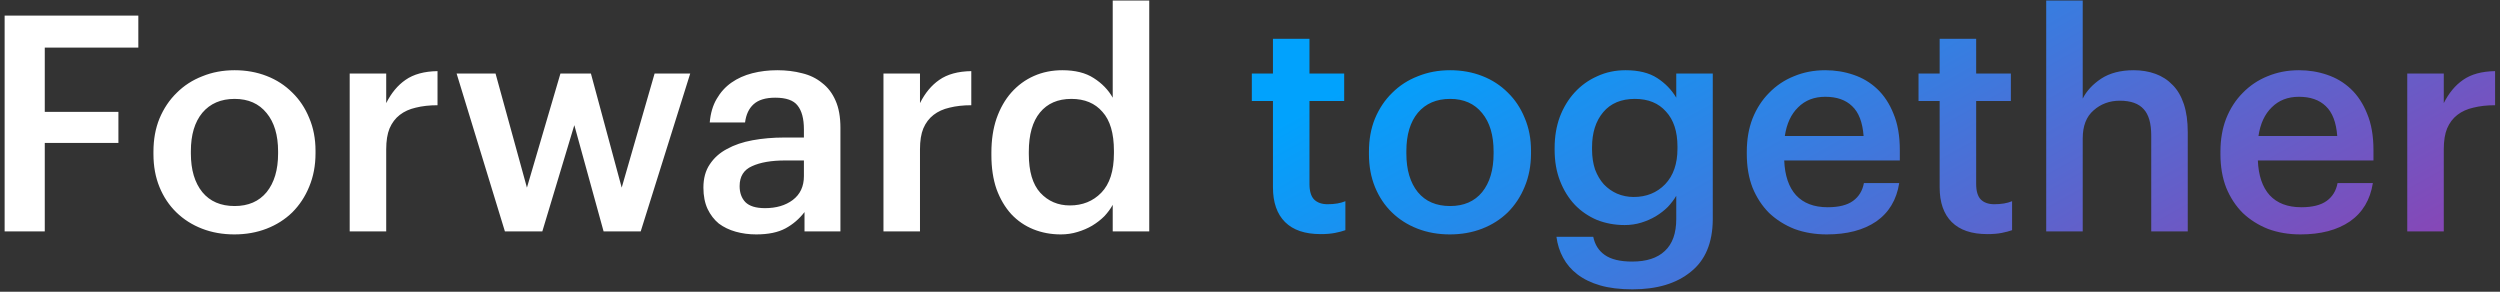
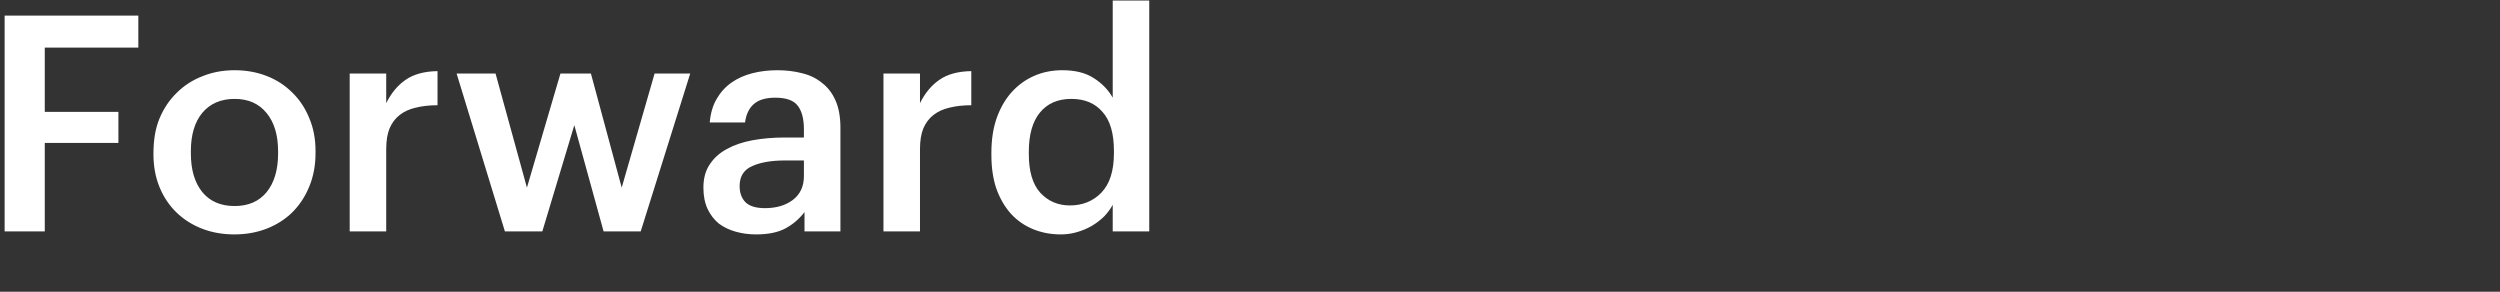
<svg xmlns="http://www.w3.org/2000/svg" width="497" height="58" viewBox="0 0 497 58" fill="none">
  <rect x="0" y="0" width="497" height="58" fill="#333333" stroke="none" />
-   <path d="M0.92 3.1H27.5V9.46H8.9V22.24H23.54V28.42H8.9V46H0.92V3.1ZM46.645 40.96C49.365 40.96 51.485 40.04 53.005 38.2C54.525 36.32 55.285 33.76 55.285 30.52V30.1C55.285 26.86 54.525 24.32 53.005 22.48C51.485 20.6 49.365 19.66 46.645 19.66C43.925 19.66 41.785 20.58 40.225 22.42C38.705 24.26 37.945 26.8 37.945 30.04V30.52C37.945 33.76 38.705 36.32 40.225 38.2C41.745 40.04 43.885 40.96 46.645 40.96ZM46.585 46.6C44.265 46.6 42.125 46.22 40.165 45.46C38.205 44.7 36.505 43.62 35.065 42.22C33.625 40.82 32.505 39.14 31.705 37.18C30.905 35.22 30.505 33.04 30.505 30.64V30.16C30.505 27.72 30.905 25.52 31.705 23.56C32.545 21.56 33.685 19.86 35.125 18.46C36.565 17.02 38.265 15.92 40.225 15.16C42.185 14.36 44.325 13.96 46.645 13.96C48.925 13.96 51.045 14.34 53.005 15.1C54.965 15.86 56.665 16.96 58.105 18.4C59.545 19.8 60.665 21.48 61.465 23.44C62.305 25.4 62.725 27.58 62.725 29.98V30.46C62.725 32.9 62.305 35.12 61.465 37.12C60.665 39.08 59.545 40.78 58.105 42.22C56.665 43.62 54.965 44.7 53.005 45.46C51.045 46.22 48.905 46.6 46.585 46.6ZM69.519 14.62H76.779V20.5C77.779 18.5 79.059 16.96 80.619 15.88C82.219 14.76 84.339 14.18 86.979 14.14V20.92C85.379 20.92 83.939 21.08 82.659 21.4C81.419 21.68 80.359 22.16 79.479 22.84C78.599 23.52 77.919 24.42 77.439 25.54C76.999 26.62 76.779 28 76.779 29.68V46H69.519V14.62ZM90.774 14.62H98.514L104.754 37.3L111.414 14.62H117.474L123.594 37.3L130.134 14.62H137.214L127.374 46H119.994L114.174 24.88L107.814 46H100.374L90.774 14.62ZM150.337 46.6C148.897 46.6 147.537 46.42 146.257 46.06C144.977 45.7 143.857 45.16 142.897 44.44C141.977 43.68 141.237 42.72 140.677 41.56C140.117 40.36 139.837 38.94 139.837 37.3C139.837 35.46 140.257 33.92 141.097 32.68C141.937 31.4 143.077 30.38 144.517 29.62C145.957 28.82 147.657 28.24 149.617 27.88C151.577 27.52 153.677 27.34 155.917 27.34H159.817V25.72C159.817 23.6 159.397 22.02 158.557 20.98C157.757 19.94 156.277 19.42 154.117 19.42C152.197 19.42 150.757 19.86 149.797 20.74C148.877 21.58 148.317 22.78 148.117 24.34H141.097C141.257 22.5 141.717 20.94 142.477 19.66C143.237 18.34 144.217 17.26 145.417 16.42C146.617 15.58 147.997 14.96 149.557 14.56C151.117 14.16 152.777 13.96 154.537 13.96C156.297 13.96 157.937 14.16 159.457 14.56C160.977 14.92 162.297 15.56 163.417 16.48C164.577 17.36 165.477 18.54 166.117 20.02C166.757 21.46 167.077 23.26 167.077 25.42V46H159.937V42.16C158.897 43.52 157.637 44.6 156.157 45.4C154.677 46.2 152.737 46.6 150.337 46.6ZM152.077 41.38C154.317 41.38 156.157 40.84 157.597 39.76C159.077 38.64 159.817 37.06 159.817 35.02V31.9H156.097C153.337 31.9 151.137 32.28 149.497 33.04C147.857 33.76 147.037 35.08 147.037 37C147.037 38.32 147.417 39.38 148.177 40.18C148.977 40.98 150.277 41.38 152.077 41.38ZM175.633 14.62H182.893V20.5C183.893 18.5 185.173 16.96 186.732 15.88C188.333 14.76 190.453 14.18 193.093 14.14V20.92C191.493 20.92 190.053 21.08 188.773 21.4C187.533 21.68 186.473 22.16 185.593 22.84C184.713 23.52 184.033 24.42 183.553 25.54C183.113 26.62 182.893 28 182.893 29.68V46H175.633V14.62ZM210.889 46.6C208.929 46.6 207.109 46.26 205.429 45.58C203.749 44.9 202.289 43.9 201.049 42.58C199.809 41.22 198.829 39.56 198.109 37.6C197.429 35.64 197.089 33.38 197.089 30.82V30.34C197.089 27.82 197.429 25.56 198.109 23.56C198.829 21.52 199.809 19.8 201.049 18.4C202.329 16.96 203.829 15.86 205.549 15.1C207.269 14.34 209.149 13.96 211.189 13.96C213.749 13.96 215.829 14.48 217.429 15.52C219.069 16.56 220.329 17.86 221.209 19.42V0.1H228.469V46H221.209V40.72C220.769 41.52 220.209 42.28 219.529 43C218.849 43.68 218.049 44.3 217.129 44.86C216.249 45.38 215.269 45.8 214.189 46.12C213.149 46.44 212.049 46.6 210.889 46.6ZM212.689 40.84C215.209 40.84 217.289 40 218.929 38.32C220.609 36.6 221.449 33.98 221.449 30.46V29.98C221.449 26.5 220.689 23.92 219.169 22.24C217.689 20.52 215.629 19.66 212.989 19.66C210.309 19.66 208.229 20.56 206.749 22.36C205.269 24.16 204.529 26.76 204.529 30.16V30.64C204.529 34.08 205.289 36.64 206.809 38.32C208.369 40 210.329 40.84 212.689 40.84Z" fill="white" />
-   <path d="M262.543 46.54C259.423 46.54 257.063 45.74 255.463 44.14C253.863 42.54 253.063 40.24 253.063 37.24V20.08H248.863V14.62H253.063V7.72H260.323V14.62H267.223V20.08H260.323V36.58C260.323 37.98 260.623 39 261.223 39.64C261.863 40.28 262.763 40.6 263.923 40.6C265.323 40.6 266.503 40.4 267.463 40V45.76C266.903 45.96 266.223 46.14 265.423 46.3C264.623 46.46 263.663 46.54 262.543 46.54ZM288.286 40.96C291.006 40.96 293.126 40.04 294.646 38.2C296.166 36.32 296.926 33.76 296.926 30.52V30.1C296.926 26.86 296.166 24.32 294.646 22.48C293.126 20.6 291.006 19.66 288.286 19.66C285.566 19.66 283.426 20.58 281.866 22.42C280.346 24.26 279.586 26.8 279.586 30.04V30.52C279.586 33.76 280.346 36.32 281.866 38.2C283.386 40.04 285.526 40.96 288.286 40.96ZM288.226 46.6C285.906 46.6 283.766 46.22 281.806 45.46C279.846 44.7 278.146 43.62 276.706 42.22C275.266 40.82 274.146 39.14 273.346 37.18C272.546 35.22 272.146 33.04 272.146 30.64V30.16C272.146 27.72 272.546 25.52 273.346 23.56C274.186 21.56 275.326 19.86 276.766 18.46C278.206 17.02 279.906 15.92 281.866 15.16C283.826 14.36 285.966 13.96 288.286 13.96C290.566 13.96 292.686 14.34 294.646 15.1C296.606 15.86 298.306 16.96 299.746 18.4C301.186 19.8 302.306 21.48 303.106 23.44C303.946 25.4 304.366 27.58 304.366 29.98V30.46C304.366 32.9 303.946 35.12 303.106 37.12C302.306 39.08 301.186 40.78 299.746 42.22C298.306 43.62 296.606 44.7 294.646 45.46C292.686 46.22 290.546 46.6 288.226 46.6ZM324.54 57.52C322.06 57.52 319.92 57.26 318.12 56.74C316.32 56.22 314.8 55.48 313.56 54.52C312.36 53.6 311.42 52.5 310.74 51.22C310.06 49.98 309.62 48.6 309.42 47.08H316.74C317.06 48.64 317.82 49.84 319.02 50.68C320.26 51.56 322.08 52 324.48 52C327.32 52 329.48 51.3 330.96 49.9C332.48 48.5 333.24 46.38 333.24 43.54V38.92C332.8 39.68 332.24 40.42 331.56 41.14C330.88 41.82 330.08 42.44 329.16 43C328.28 43.52 327.32 43.94 326.28 44.26C325.24 44.58 324.14 44.74 322.98 44.74C321.02 44.74 319.18 44.4 317.46 43.72C315.78 43 314.32 42 313.08 40.72C311.84 39.4 310.86 37.82 310.14 35.98C309.42 34.14 309.06 32.08 309.06 29.8V29.38C309.06 27.18 309.4 25.14 310.08 23.26C310.8 21.38 311.78 19.76 313.02 18.4C314.3 17 315.8 15.92 317.52 15.16C319.24 14.36 321.12 13.96 323.16 13.96C325.76 13.96 327.86 14.48 329.46 15.52C331.06 16.56 332.32 17.86 333.24 19.42V14.62H340.5V43.66C340.46 48.3 339 51.76 336.12 54.04C333.28 56.36 329.42 57.52 324.54 57.52ZM324.78 39.16C327.3 39.16 329.38 38.32 331.02 36.64C332.66 34.92 333.48 32.56 333.48 29.56V29.14C333.48 26.14 332.72 23.82 331.2 22.18C329.72 20.5 327.66 19.66 325.02 19.66C322.3 19.66 320.2 20.54 318.72 22.3C317.24 24.06 316.5 26.38 316.5 29.26V29.74C316.5 31.18 316.7 32.5 317.1 33.7C317.54 34.86 318.12 35.84 318.84 36.64C319.6 37.44 320.48 38.06 321.48 38.5C322.52 38.94 323.62 39.16 324.78 39.16ZM363.163 46.6C360.843 46.6 358.703 46.24 356.743 45.52C354.823 44.76 353.143 43.7 351.703 42.34C350.303 40.94 349.203 39.26 348.403 37.3C347.643 35.34 347.263 33.12 347.263 30.64V30.16C347.263 27.72 347.643 25.52 348.403 23.56C349.203 21.56 350.303 19.86 351.703 18.46C353.103 17.02 354.743 15.92 356.623 15.16C358.543 14.36 360.623 13.96 362.863 13.96C364.823 13.96 366.683 14.26 368.443 14.86C370.243 15.46 371.823 16.4 373.183 17.68C374.543 18.96 375.623 20.6 376.423 22.6C377.263 24.6 377.683 27 377.683 29.8V31.9H354.703C354.823 34.9 355.603 37.2 357.043 38.8C358.523 40.4 360.623 41.2 363.343 41.2C365.543 41.2 367.223 40.78 368.383 39.94C369.543 39.1 370.263 37.92 370.543 36.4H377.563C377.043 39.72 375.523 42.26 373.003 44.02C370.483 45.74 367.203 46.6 363.163 46.6ZM370.483 27.04C370.283 24.32 369.523 22.34 368.203 21.1C366.923 19.86 365.143 19.24 362.863 19.24C360.663 19.24 358.863 19.94 357.463 21.34C356.063 22.7 355.183 24.6 354.823 27.04H370.483ZM395.082 46.54C391.962 46.54 389.602 45.74 388.002 44.14C386.402 42.54 385.602 40.24 385.602 37.24V20.08H381.402V14.62H385.602V7.72H392.862V14.62H399.762V20.08H392.862V36.58C392.862 37.98 393.162 39 393.762 39.64C394.402 40.28 395.302 40.6 396.462 40.6C397.862 40.6 399.042 40.4 400.002 40V45.76C399.442 45.96 398.762 46.14 397.962 46.3C397.162 46.46 396.202 46.54 395.082 46.54ZM406.785 0.1H414.045V19.6C414.805 18.08 416.025 16.76 417.705 15.64C419.425 14.52 421.585 13.96 424.185 13.96C425.745 13.96 427.185 14.2 428.505 14.68C429.825 15.16 430.965 15.9 431.925 16.9C432.885 17.86 433.625 19.12 434.145 20.68C434.665 22.24 434.925 24.1 434.925 26.26V46H427.665V26.92C427.665 24.52 427.165 22.78 426.165 21.7C425.165 20.58 423.585 20.02 421.425 20.02C419.385 20.02 417.645 20.66 416.205 21.94C414.765 23.18 414.045 25.04 414.045 27.52V46H406.785V0.1ZM457.323 46.6C455.003 46.6 452.863 46.24 450.903 45.52C448.983 44.76 447.303 43.7 445.863 42.34C444.463 40.94 443.363 39.26 442.563 37.3C441.803 35.34 441.423 33.12 441.423 30.64V30.16C441.423 27.72 441.803 25.52 442.563 23.56C443.363 21.56 444.463 19.86 445.863 18.46C447.263 17.02 448.903 15.92 450.783 15.16C452.703 14.36 454.783 13.96 457.023 13.96C458.983 13.96 460.843 14.26 462.603 14.86C464.403 15.46 465.983 16.4 467.343 17.68C468.703 18.96 469.783 20.6 470.583 22.6C471.423 24.6 471.843 27 471.843 29.8V31.9H448.863C448.983 34.9 449.763 37.2 451.203 38.8C452.683 40.4 454.783 41.2 457.503 41.2C459.703 41.2 461.383 40.78 462.543 39.94C463.703 39.1 464.423 37.92 464.703 36.4H471.723C471.203 39.72 469.683 42.26 467.163 44.02C464.643 45.74 461.363 46.6 457.323 46.6ZM464.643 27.04C464.443 24.32 463.683 22.34 462.363 21.1C461.083 19.86 459.303 19.24 457.023 19.24C454.823 19.24 453.023 19.94 451.623 21.34C450.223 22.7 449.343 24.6 448.983 27.04H464.643ZM478.562 14.62H485.822V20.5C486.822 18.5 488.102 16.96 489.662 15.88C491.262 14.76 493.382 14.18 496.022 14.14V20.92C494.422 20.92 492.982 21.08 491.702 21.4C490.462 21.68 489.402 22.16 488.522 22.84C487.642 23.52 486.962 24.42 486.482 25.54C486.042 26.62 485.822 28 485.822 29.68V46H478.562V14.62Z" fill="url(#paint0_linear_0_42)" />
+   <path d="M0.92 3.1H27.5V9.46H8.9V22.24H23.54V28.42H8.9V46H0.92V3.1ZM46.645 40.96C49.365 40.96 51.485 40.04 53.005 38.2C54.525 36.32 55.285 33.76 55.285 30.52V30.1C55.285 26.86 54.525 24.32 53.005 22.48C51.485 20.6 49.365 19.66 46.645 19.66C43.925 19.66 41.785 20.58 40.225 22.42C38.705 24.26 37.945 26.8 37.945 30.04V30.52C37.945 33.76 38.705 36.32 40.225 38.2C41.745 40.04 43.885 40.96 46.645 40.96ZM46.585 46.6C44.265 46.6 42.125 46.22 40.165 45.46C38.205 44.7 36.505 43.62 35.065 42.22C33.625 40.82 32.505 39.14 31.705 37.18C30.905 35.22 30.505 33.04 30.505 30.64C30.505 27.72 30.905 25.52 31.705 23.56C32.545 21.56 33.685 19.86 35.125 18.46C36.565 17.02 38.265 15.92 40.225 15.16C42.185 14.36 44.325 13.96 46.645 13.96C48.925 13.96 51.045 14.34 53.005 15.1C54.965 15.86 56.665 16.96 58.105 18.4C59.545 19.8 60.665 21.48 61.465 23.44C62.305 25.4 62.725 27.58 62.725 29.98V30.46C62.725 32.9 62.305 35.12 61.465 37.12C60.665 39.08 59.545 40.78 58.105 42.22C56.665 43.62 54.965 44.7 53.005 45.46C51.045 46.22 48.905 46.6 46.585 46.6ZM69.519 14.62H76.779V20.5C77.779 18.5 79.059 16.96 80.619 15.88C82.219 14.76 84.339 14.18 86.979 14.14V20.92C85.379 20.92 83.939 21.08 82.659 21.4C81.419 21.68 80.359 22.16 79.479 22.84C78.599 23.52 77.919 24.42 77.439 25.54C76.999 26.62 76.779 28 76.779 29.68V46H69.519V14.62ZM90.774 14.62H98.514L104.754 37.3L111.414 14.62H117.474L123.594 37.3L130.134 14.62H137.214L127.374 46H119.994L114.174 24.88L107.814 46H100.374L90.774 14.62ZM150.337 46.6C148.897 46.6 147.537 46.42 146.257 46.06C144.977 45.7 143.857 45.16 142.897 44.44C141.977 43.68 141.237 42.72 140.677 41.56C140.117 40.36 139.837 38.94 139.837 37.3C139.837 35.46 140.257 33.92 141.097 32.68C141.937 31.4 143.077 30.38 144.517 29.62C145.957 28.82 147.657 28.24 149.617 27.88C151.577 27.52 153.677 27.34 155.917 27.34H159.817V25.72C159.817 23.6 159.397 22.02 158.557 20.98C157.757 19.94 156.277 19.42 154.117 19.42C152.197 19.42 150.757 19.86 149.797 20.74C148.877 21.58 148.317 22.78 148.117 24.34H141.097C141.257 22.5 141.717 20.94 142.477 19.66C143.237 18.34 144.217 17.26 145.417 16.42C146.617 15.58 147.997 14.96 149.557 14.56C151.117 14.16 152.777 13.96 154.537 13.96C156.297 13.96 157.937 14.16 159.457 14.56C160.977 14.92 162.297 15.56 163.417 16.48C164.577 17.36 165.477 18.54 166.117 20.02C166.757 21.46 167.077 23.26 167.077 25.42V46H159.937V42.16C158.897 43.52 157.637 44.6 156.157 45.4C154.677 46.2 152.737 46.6 150.337 46.6ZM152.077 41.38C154.317 41.38 156.157 40.84 157.597 39.76C159.077 38.64 159.817 37.06 159.817 35.02V31.9H156.097C153.337 31.9 151.137 32.28 149.497 33.04C147.857 33.76 147.037 35.08 147.037 37C147.037 38.32 147.417 39.38 148.177 40.18C148.977 40.98 150.277 41.38 152.077 41.38ZM175.633 14.62H182.893V20.5C183.893 18.5 185.173 16.96 186.732 15.88C188.333 14.76 190.453 14.18 193.093 14.14V20.92C191.493 20.92 190.053 21.08 188.773 21.4C187.533 21.68 186.473 22.16 185.593 22.84C184.713 23.52 184.033 24.42 183.553 25.54C183.113 26.62 182.893 28 182.893 29.68V46H175.633V14.62ZM210.889 46.6C208.929 46.6 207.109 46.26 205.429 45.58C203.749 44.9 202.289 43.9 201.049 42.58C199.809 41.22 198.829 39.56 198.109 37.6C197.429 35.64 197.089 33.38 197.089 30.82V30.34C197.089 27.82 197.429 25.56 198.109 23.56C198.829 21.52 199.809 19.8 201.049 18.4C202.329 16.96 203.829 15.86 205.549 15.1C207.269 14.34 209.149 13.96 211.189 13.96C213.749 13.96 215.829 14.48 217.429 15.52C219.069 16.56 220.329 17.86 221.209 19.42V0.1H228.469V46H221.209V40.72C220.769 41.52 220.209 42.28 219.529 43C218.849 43.68 218.049 44.3 217.129 44.86C216.249 45.38 215.269 45.8 214.189 46.12C213.149 46.44 212.049 46.6 210.889 46.6ZM212.689 40.84C215.209 40.84 217.289 40 218.929 38.32C220.609 36.6 221.449 33.98 221.449 30.46V29.98C221.449 26.5 220.689 23.92 219.169 22.24C217.689 20.52 215.629 19.66 212.989 19.66C210.309 19.66 208.229 20.56 206.749 22.36C205.269 24.16 204.529 26.76 204.529 30.16V30.64C204.529 34.08 205.289 36.64 206.809 38.32C208.369 40 210.329 40.84 212.689 40.84Z" fill="white" />
  <defs>
    <linearGradient id="paint0_linear_0_42" x1="232.415" y1="37" x2="300.545" y2="159.161" gradientUnits="userSpaceOnUse">
      <stop stop-color="#01A2FD" />
      <stop offset="1" stop-color="#8F41B2" />
    </linearGradient>
  </defs>
</svg>